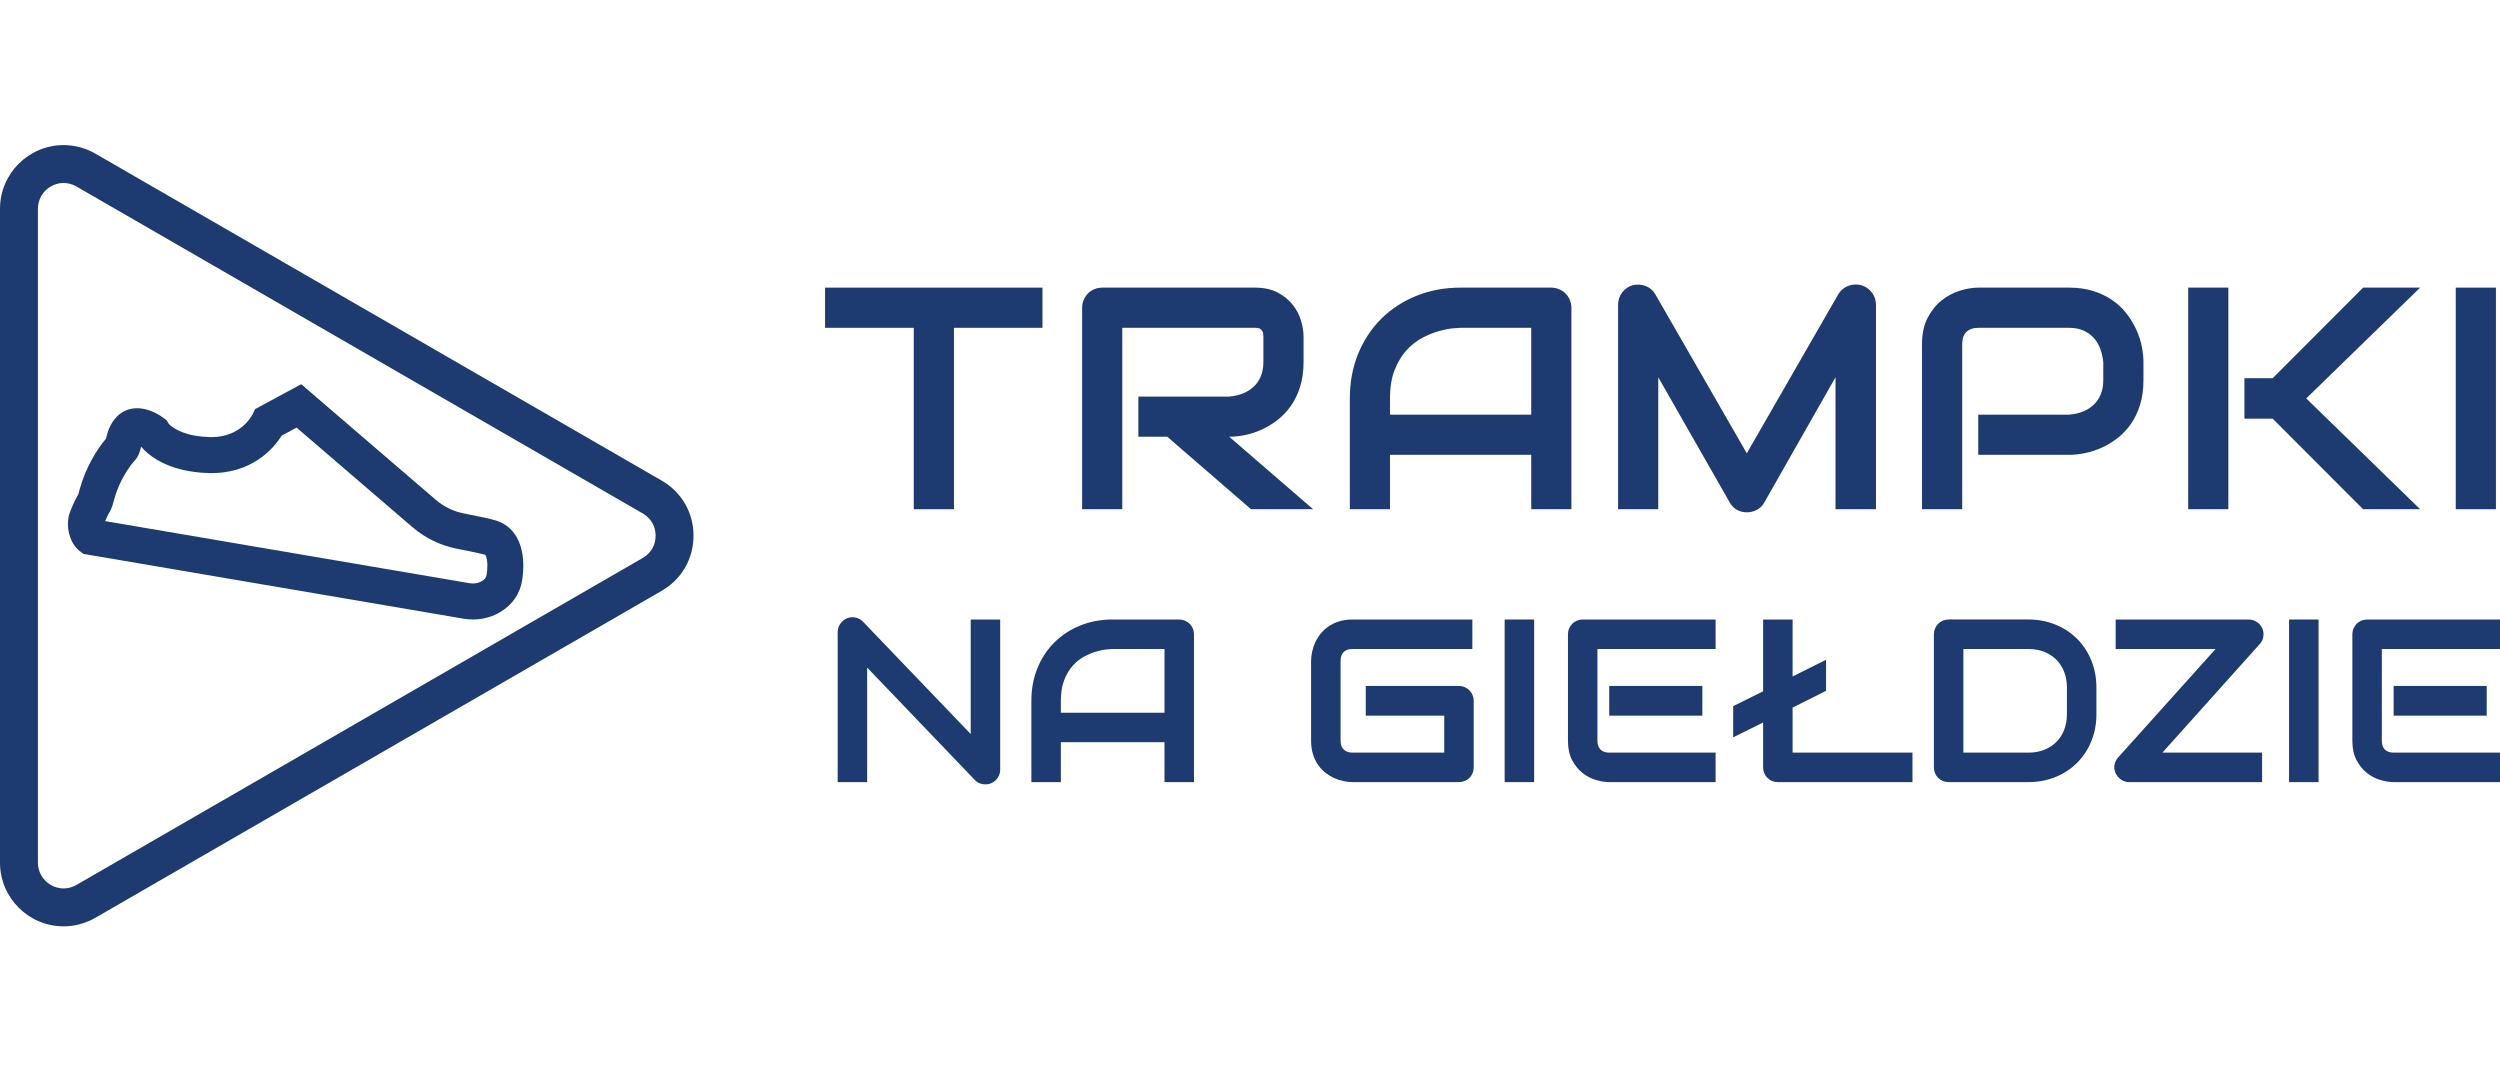
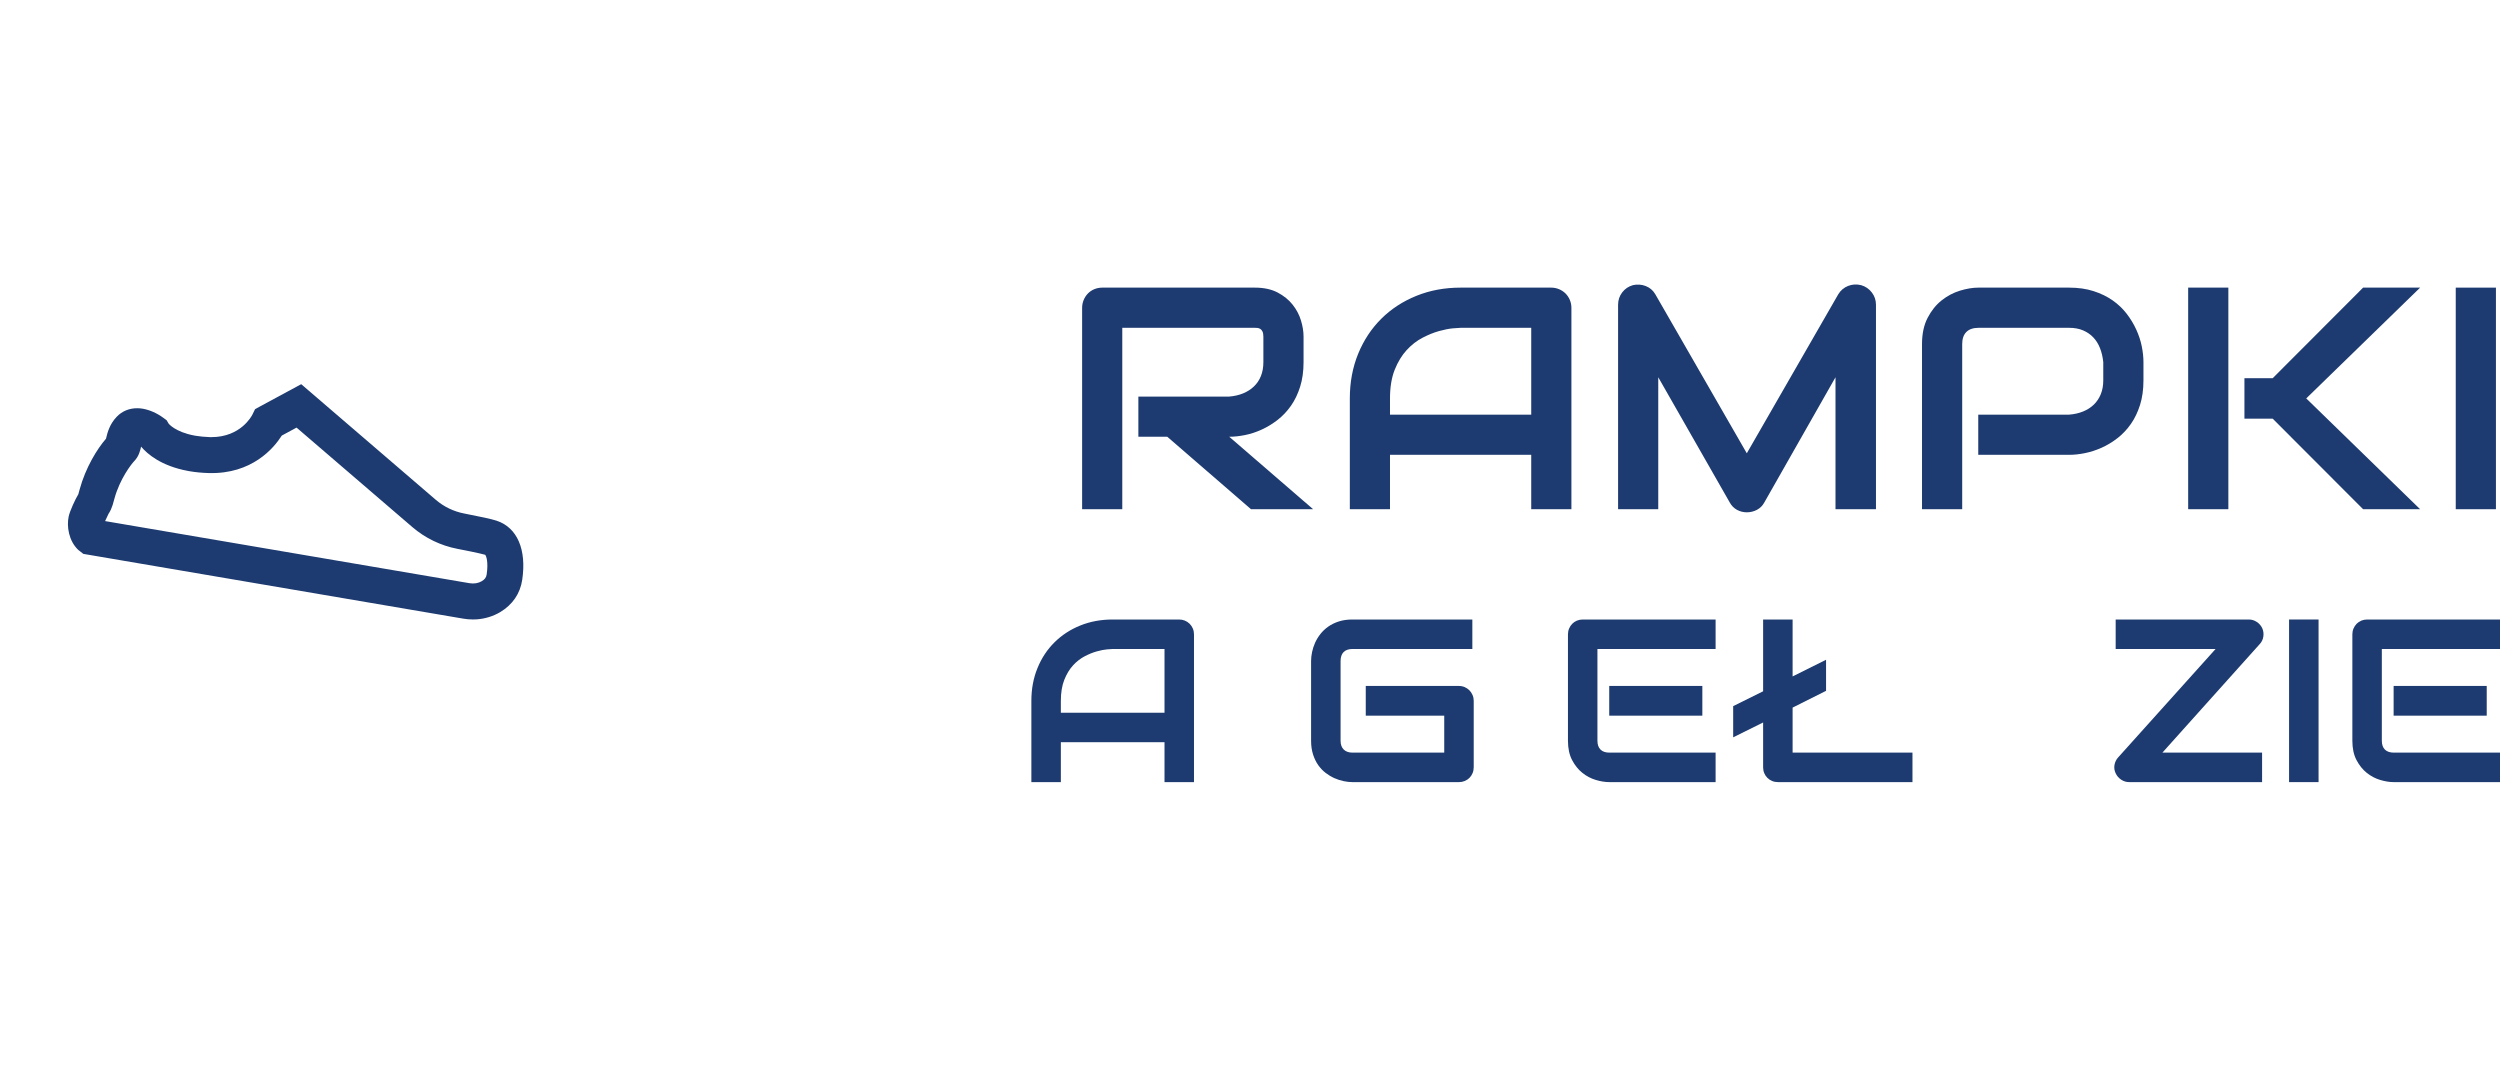
<svg xmlns="http://www.w3.org/2000/svg" xml:space="preserve" width="175px" height="75px" version="1.1" style="shape-rendering:geometricPrecision; text-rendering:geometricPrecision; image-rendering:optimizeQuality; fill-rule:evenodd; clip-rule:evenodd" viewBox="0 0 175 75">
  <defs>
    <style type="text/css">
   
    .fil1 {fill:none}
    .fil0 {fill:#1D3B70;fill-rule:nonzero}
   
  </style>
  </defs>
  <g id="Warstwa_x0020_1">
    <g id="_1626855216864">
      <g>
        <g>
          <path class="fil0" d="M34.066 40.216c-0.031,0.206 -0.13,0.341 -0.341,0.467 -0.242,0.144 -0.548,0.194 -0.863,0.14l-25.505 -4.347c0.092,-0.21 0.217,-0.475 0.245,-0.521 0.063,-0.088 0.231,-0.323 0.41,-1.057 0.378,-1.384 1.189,-2.419 1.386,-2.622 0.321,-0.331 0.413,-0.723 0.479,-1.011 0.441,0.521 1.407,1.35 3.27,1.698l0.126 0.023c0.417,0.071 0.861,0.114 1.317,0.127 3.056,0.096 4.593,-1.767 5.135,-2.623l1.034 -0.558 8.106 6.964c0.899,0.772 1.989,1.299 3.154,1.523 1.499,0.289 1.88,0.399 1.941,0.416 0.074,0.063 0.237,0.507 0.106,1.381zm0.699 -3.766c-0.351,-0.114 -1.072,-0.274 -2.271,-0.505 -0.734,-0.14 -1.421,-0.472 -1.988,-0.958l-9.421 -8.094 -2.841 1.534 -0.389 0.215 -0.195 0.396c-0.032,0.064 -0.805,1.561 -2.859,1.561l-0.134 -0.002c-0.349,-0.012 -0.681,-0.044 -0.982,-0.094l-0.091 -0.017c-1.328,-0.249 -1.781,-0.823 -1.783,-0.823l-0.147 -0.247 -0.231 -0.169c-0.441,-0.324 -0.934,-0.544 -1.429,-0.636 -0.137,-0.024 -0.272,-0.035 -0.403,-0.035 -0.564,0 -1.06,0.208 -1.435,0.602 -0.493,0.521 -0.643,1.089 -0.745,1.53 -0.627,0.725 -1.427,2.02 -1.848,3.561 -0.027,0.107 -0.057,0.212 -0.077,0.283 -0.005,0.017 -0.01,0.033 -0.014,0.047 -0.214,0.353 -0.593,1.168 -0.675,1.558 -0.145,0.682 -0.002,1.699 0.673,2.339l0.355 0.276 26.604 4.535c0.221,0.038 0.446,0.056 0.667,0.056 0.09,0 0.179,-0.002 0.267,-0.008 0.583,-0.041 1.15,-0.216 1.641,-0.507 0.865,-0.516 1.398,-1.297 1.542,-2.258 0.318,-2.12 -0.351,-3.667 -1.791,-4.14z" />
-           <path class="fil0" d="M4.458 12.81c-0.995,0 -1.804,0.809 -1.804,1.804l0 45.772c0,0.994 0.809,1.804 1.804,1.804 0.307,0 0.617,-0.085 0.896,-0.246l39.639 -22.887c0.572,-0.329 0.9,-0.897 0.9,-1.557 0,-0.66 -0.328,-1.228 -0.9,-1.558l-39.64 -22.886c-0.278,-0.161 -0.588,-0.246 -0.895,-0.246zm0 52.034c-2.458,0 -4.458,-2 -4.458,-4.458l0 -45.772c0,-2.458 2,-4.458 4.458,-4.458 0.772,0 1.541,0.208 2.222,0.6l39.64 22.887c1.394,0.804 2.227,2.246 2.227,3.857 0,1.61 -0.833,3.052 -2.228,3.857l-39.639 22.886c-0.681,0.393 -1.45,0.601 -2.222,0.601z" />
        </g>
        <g>
-           <polygon class="fil0" points="72.974,22.947 66.777,22.947 66.777,35.645 63.964,35.645 63.964,22.947 57.755,22.947 57.755,20.134 72.974,20.134 " />
          <path class="fil0" d="M91.249 25.348c0,0.642 -0.08,1.215 -0.239,1.719 -0.158,0.506 -0.373,0.951 -0.643,1.337 -0.27,0.385 -0.582,0.715 -0.936,0.99 -0.353,0.274 -0.723,0.499 -1.109,0.675 -0.385,0.177 -0.775,0.306 -1.167,0.384 -0.393,0.08 -0.763,0.119 -1.109,0.119l5.873 5.073 -4.348 0 -5.863 -5.073 -2.022 0 0 -2.812 6.36 0c0.353,-0.029 0.676,-0.103 0.968,-0.222 0.292,-0.119 0.544,-0.279 0.756,-0.481 0.214,-0.202 0.378,-0.446 0.493,-0.73 0.115,-0.285 0.174,-0.611 0.174,-0.979l0 -1.774c0,-0.159 -0.021,-0.279 -0.06,-0.362 -0.04,-0.083 -0.091,-0.145 -0.151,-0.184 -0.062,-0.04 -0.127,-0.063 -0.196,-0.071 -0.068,-0.007 -0.131,-0.01 -0.189,-0.01l-9.281 0 0 12.698 -2.811 0 0 -14.093c0,-0.196 0.036,-0.379 0.108,-0.552 0.072,-0.173 0.171,-0.324 0.297,-0.455 0.126,-0.129 0.276,-0.23 0.449,-0.302 0.173,-0.072 0.361,-0.109 0.562,-0.109l10.676 0c0.627,0 1.157,0.114 1.59,0.341 0.433,0.227 0.784,0.512 1.055,0.854 0.271,0.343 0.465,0.712 0.584,1.109 0.119,0.397 0.179,0.768 0.179,1.114l0 1.796z" />
          <path class="fil0" d="M97.3 29.025l9.886 0 0 -6.078 -4.942 0c-0.087,0 -0.269,0.012 -0.546,0.037 -0.278,0.026 -0.599,0.089 -0.963,0.19 -0.365,0.101 -0.748,0.256 -1.152,0.465 -0.404,0.209 -0.776,0.497 -1.115,0.865 -0.338,0.368 -0.618,0.828 -0.838,1.379 -0.22,0.552 -0.33,1.221 -0.33,2.007l0 1.135zm12.699 6.62l-2.813 0 0 -3.807 -9.886 0 0 3.807 -2.812 0 0 -7.755c0,-1.133 0.195,-2.174 0.584,-3.127 0.39,-0.951 0.931,-1.769 1.622,-2.454 0.692,-0.686 1.511,-1.219 2.456,-1.601 0.945,-0.383 1.976,-0.574 3.094,-0.574l6.338 0c0.195,0 0.379,0.037 0.551,0.109 0.173,0.072 0.325,0.173 0.455,0.302 0.129,0.13 0.23,0.282 0.302,0.455 0.073,0.173 0.109,0.356 0.109,0.551l0 14.094z" />
          <path class="fil0" d="M131.318 35.645l-2.833 0 0 -9.237 -4.987 8.772c-0.122,0.224 -0.294,0.393 -0.514,0.509 -0.22,0.115 -0.456,0.173 -0.708,0.173 -0.246,0 -0.474,-0.058 -0.687,-0.173 -0.213,-0.116 -0.38,-0.285 -0.503,-0.509l-5.008 -8.772 0 9.237 -2.812 0 0 -14.31c0,-0.325 0.096,-0.613 0.286,-0.865 0.191,-0.252 0.442,-0.422 0.752,-0.509 0.151,-0.036 0.303,-0.048 0.454,-0.037 0.152,0.01 0.298,0.043 0.438,0.097 0.141,0.054 0.269,0.13 0.385,0.227 0.115,0.097 0.212,0.215 0.291,0.351l6.404 11.131 6.403 -11.131c0.166,-0.274 0.395,-0.468 0.687,-0.584 0.292,-0.115 0.596,-0.133 0.914,-0.054 0.303,0.087 0.551,0.257 0.746,0.509 0.195,0.252 0.292,0.54 0.292,0.865l0 14.31z" />
          <path class="fil0" d="M150.042 26.624c0,0.642 -0.08,1.215 -0.239,1.72 -0.159,0.505 -0.373,0.95 -0.643,1.336 -0.271,0.386 -0.583,0.716 -0.936,0.99 -0.354,0.274 -0.723,0.497 -1.109,0.67 -0.386,0.174 -0.775,0.299 -1.168,0.379 -0.393,0.08 -0.762,0.119 -1.108,0.119l-6.361 0 0 -2.813 6.361 0c0.36,-0.028 0.686,-0.102 0.978,-0.221 0.292,-0.119 0.543,-0.28 0.752,-0.482 0.209,-0.201 0.371,-0.445 0.487,-0.73 0.115,-0.284 0.173,-0.607 0.173,-0.968l0 -1.276c-0.036,-0.353 -0.112,-0.678 -0.227,-0.973 -0.116,-0.296 -0.273,-0.549 -0.471,-0.757 -0.198,-0.21 -0.438,-0.373 -0.719,-0.493 -0.282,-0.119 -0.606,-0.178 -0.973,-0.178l-6.338 0c-0.376,0 -0.661,0.097 -0.855,0.292 -0.195,0.194 -0.292,0.476 -0.292,0.844l0 11.562 -2.813 0 0 -11.562c0,-0.722 0.132,-1.335 0.395,-1.839 0.263,-0.505 0.591,-0.912 0.984,-1.222 0.394,-0.311 0.821,-0.536 1.282,-0.677 0.462,-0.14 0.888,-0.211 1.276,-0.211l6.361 0c0.634,0 1.204,0.081 1.708,0.244 0.506,0.162 0.95,0.378 1.337,0.649 0.385,0.27 0.713,0.582 0.984,0.936 0.271,0.353 0.494,0.722 0.67,1.108 0.177,0.386 0.305,0.776 0.385,1.168 0.079,0.393 0.119,0.763 0.119,1.109l0 1.276z" />
          <path class="fil0" d="M169.408 35.645l-3.991 0 -6.328 -6.338 -1.979 0 0 -2.834 1.979 0 6.328 -6.339 3.991 0 -7.971 7.755 7.971 7.756zm-13.423 0l-2.813 0 0 -15.511 2.813 0 0 15.511z" />
          <polygon class="fil0" points="174.715,35.645 171.902,35.645 171.902,20.134 174.715,20.134 " />
        </g>
        <g>
-           <path class="fil0" d="M70.013 53.867c0,0.149 -0.027,0.286 -0.083,0.413 -0.056,0.127 -0.13,0.237 -0.222,0.33 -0.093,0.092 -0.203,0.165 -0.33,0.218 -0.126,0.053 -0.262,0.079 -0.404,0.079 -0.128,0 -0.257,-0.024 -0.386,-0.071 -0.13,-0.047 -0.245,-0.125 -0.345,-0.231l-7.541 -7.874 0 8.018 -2.064 0 0 -10.503c0,-0.212 0.059,-0.403 0.178,-0.576 0.12,-0.171 0.272,-0.3 0.457,-0.384 0.196,-0.08 0.397,-0.1 0.603,-0.06 0.207,0.04 0.384,0.136 0.532,0.29l7.541 7.866 0 -8.017 2.064 0 0 10.502z" />
          <path class="fil0" d="M74.26 49.89l7.256 0 0 -4.461 -3.628 0c-0.063,0 -0.197,0.009 -0.401,0.028 -0.204,0.018 -0.439,0.065 -0.706,0.139 -0.268,0.074 -0.549,0.187 -0.846,0.341 -0.296,0.154 -0.569,0.365 -0.818,0.635 -0.248,0.27 -0.453,0.607 -0.614,1.012 -0.162,0.405 -0.243,0.896 -0.243,1.473l0 0.833zm9.319 4.858l-2.063 0 0 -2.794 -7.256 0 0 2.794 -2.064 0 0 -5.691c0,-0.831 0.143,-1.596 0.429,-2.294 0.285,-0.699 0.683,-1.299 1.191,-1.802 0.508,-0.503 1.108,-0.895 1.801,-1.175 0.694,-0.281 1.451,-0.421 2.271,-0.421l4.652 0c0.143,0 0.277,0.027 0.405,0.079 0.126,0.054 0.238,0.128 0.333,0.223 0.095,0.095 0.169,0.206 0.222,0.333 0.053,0.127 0.079,0.262 0.079,0.405l0 10.343z" />
          <path class="fil0" d="M103.16 53.708c0,0.148 -0.026,0.286 -0.08,0.413 -0.052,0.128 -0.126,0.238 -0.218,0.33 -0.092,0.092 -0.202,0.165 -0.329,0.218 -0.128,0.053 -0.265,0.08 -0.413,0.08l-7.446 0c-0.191,0 -0.396,-0.023 -0.615,-0.068 -0.22,-0.045 -0.437,-0.115 -0.651,-0.21 -0.214,-0.096 -0.419,-0.219 -0.615,-0.369 -0.197,-0.151 -0.369,-0.334 -0.521,-0.548 -0.15,-0.215 -0.271,-0.464 -0.36,-0.747 -0.091,-0.283 -0.136,-0.602 -0.136,-0.956l0 -5.588c0,-0.191 0.023,-0.395 0.068,-0.616 0.045,-0.219 0.115,-0.437 0.21,-0.65 0.096,-0.214 0.22,-0.42 0.373,-0.616 0.154,-0.195 0.338,-0.369 0.552,-0.52 0.215,-0.151 0.462,-0.271 0.742,-0.361 0.281,-0.09 0.599,-0.135 0.953,-0.135l8.39 0 0 2.064 -8.39 0c-0.27,0 -0.476,0.071 -0.619,0.214 -0.144,0.143 -0.215,0.355 -0.215,0.635l0 5.573c0,0.264 0.073,0.47 0.219,0.615 0.145,0.146 0.35,0.218 0.615,0.218l6.422 0 0 -2.587 -5.493 0 0 -2.08 6.517 0c0.148,0 0.285,0.028 0.413,0.083 0.127,0.056 0.237,0.132 0.329,0.226 0.092,0.096 0.166,0.205 0.218,0.33 0.054,0.124 0.08,0.258 0.08,0.401l0 4.651z" />
-           <polygon class="fil0" points="107.39,54.748 105.326,54.748 105.326,43.365 107.39,43.365 " />
          <path class="fil0" d="M119.164 50.097l-6.518 0 0 -2.08 6.518 0 0 2.08zm0.928 4.651l-7.446 0c-0.286,0 -0.599,-0.05 -0.937,-0.151 -0.338,-0.1 -0.652,-0.265 -0.941,-0.495 -0.288,-0.23 -0.529,-0.53 -0.722,-0.898 -0.193,-0.367 -0.289,-0.819 -0.289,-1.353l0 -7.446c0,-0.143 0.026,-0.278 0.079,-0.405 0.053,-0.127 0.125,-0.238 0.218,-0.333 0.093,-0.095 0.203,-0.169 0.33,-0.223 0.126,-0.052 0.264,-0.079 0.412,-0.079l9.296 0 0 2.064 -8.272 0 0 6.422c0,0.27 0.072,0.476 0.215,0.619 0.143,0.143 0.351,0.214 0.627,0.214l7.43 0 0 2.064z" />
          <path class="fil0" d="M127.824 48.358l-2.342 1.175 0 3.151 8.391 0 0 2.064 -9.415 0c-0.148,0 -0.286,-0.026 -0.413,-0.079 -0.127,-0.053 -0.237,-0.126 -0.329,-0.219 -0.093,-0.092 -0.166,-0.201 -0.219,-0.329 -0.053,-0.127 -0.079,-0.264 -0.079,-0.413l0 -3.135 -2.096 1.04 0 -2.183 2.096 -1.04 0 -5.025 2.064 0 0 3.985 2.342 -1.167 0 2.175z" />
-           <path class="fil0" d="M144.684 48.128c0,-0.403 -0.065,-0.77 -0.194,-1.103 -0.13,-0.334 -0.314,-0.618 -0.552,-0.854 -0.238,-0.235 -0.522,-0.417 -0.853,-0.547 -0.331,-0.13 -0.698,-0.195 -1.099,-0.195l-4.549 0 0 7.255 4.549 0c0.401,0 0.768,-0.064 1.099,-0.194 0.331,-0.13 0.615,-0.312 0.853,-0.548 0.238,-0.235 0.422,-0.518 0.552,-0.849 0.129,-0.331 0.194,-0.7 0.194,-1.107l0 -1.858zm2.065 1.858c0,0.693 -0.121,1.33 -0.362,1.913 -0.241,0.582 -0.573,1.083 -0.996,1.504 -0.423,0.42 -0.926,0.751 -1.508,0.989 -0.583,0.237 -1.215,0.356 -1.897,0.356l-5.573 0c-0.148,0 -0.286,-0.026 -0.413,-0.079 -0.127,-0.053 -0.237,-0.125 -0.33,-0.219 -0.092,-0.092 -0.164,-0.201 -0.218,-0.329 -0.052,-0.127 -0.079,-0.264 -0.079,-0.412l0 -9.304c0,-0.143 0.027,-0.278 0.079,-0.405 0.054,-0.127 0.126,-0.238 0.218,-0.333 0.093,-0.095 0.203,-0.169 0.33,-0.223 0.127,-0.052 0.265,-0.079 0.413,-0.079l5.573 0c0.682,0 1.314,0.119 1.897,0.357 0.582,0.238 1.085,0.568 1.508,0.989 0.423,0.42 0.755,0.923 0.996,1.508 0.241,0.585 0.362,1.221 0.362,1.909l0 1.858z" />
          <path class="fil0" d="M158.361 43.984c0.08,0.186 0.104,0.38 0.072,0.583 -0.032,0.205 -0.117,0.378 -0.254,0.521l-6.811 7.596 6.978 0 0 2.064 -9.305 0c-0.2,0 -0.386,-0.056 -0.559,-0.17 -0.171,-0.114 -0.3,-0.264 -0.385,-0.448 -0.09,-0.186 -0.118,-0.379 -0.084,-0.581 0.035,-0.2 0.119,-0.375 0.251,-0.523l6.827 -7.597 -6.994 0 0 -2.064 9.32 0c0.2,0 0.387,0.057 0.559,0.171 0.172,0.114 0.3,0.263 0.385,0.448z" />
          <polygon class="fil0" points="162.299,54.748 160.235,54.748 160.235,43.365 162.299,43.365 " />
          <path class="fil0" d="M174.071 50.097l-6.518 0 0 -2.08 6.518 0 0 2.08zm0.929 4.651l-7.447 0c-0.285,0 -0.597,-0.05 -0.936,-0.151 -0.339,-0.1 -0.652,-0.265 -0.941,-0.495 -0.288,-0.23 -0.528,-0.53 -0.722,-0.898 -0.193,-0.367 -0.289,-0.819 -0.289,-1.353l0 -7.446c0,-0.143 0.026,-0.278 0.079,-0.405 0.053,-0.127 0.125,-0.238 0.218,-0.333 0.093,-0.095 0.202,-0.169 0.33,-0.223 0.126,-0.052 0.264,-0.079 0.412,-0.079l9.296 0 0 2.064 -8.272 0 0 6.422c0,0.27 0.072,0.476 0.215,0.619 0.143,0.143 0.351,0.214 0.627,0.214l7.43 0 0 2.064z" />
        </g>
      </g>
      <rect class="fil1" width="175" height="75" />
    </g>
  </g>
</svg>